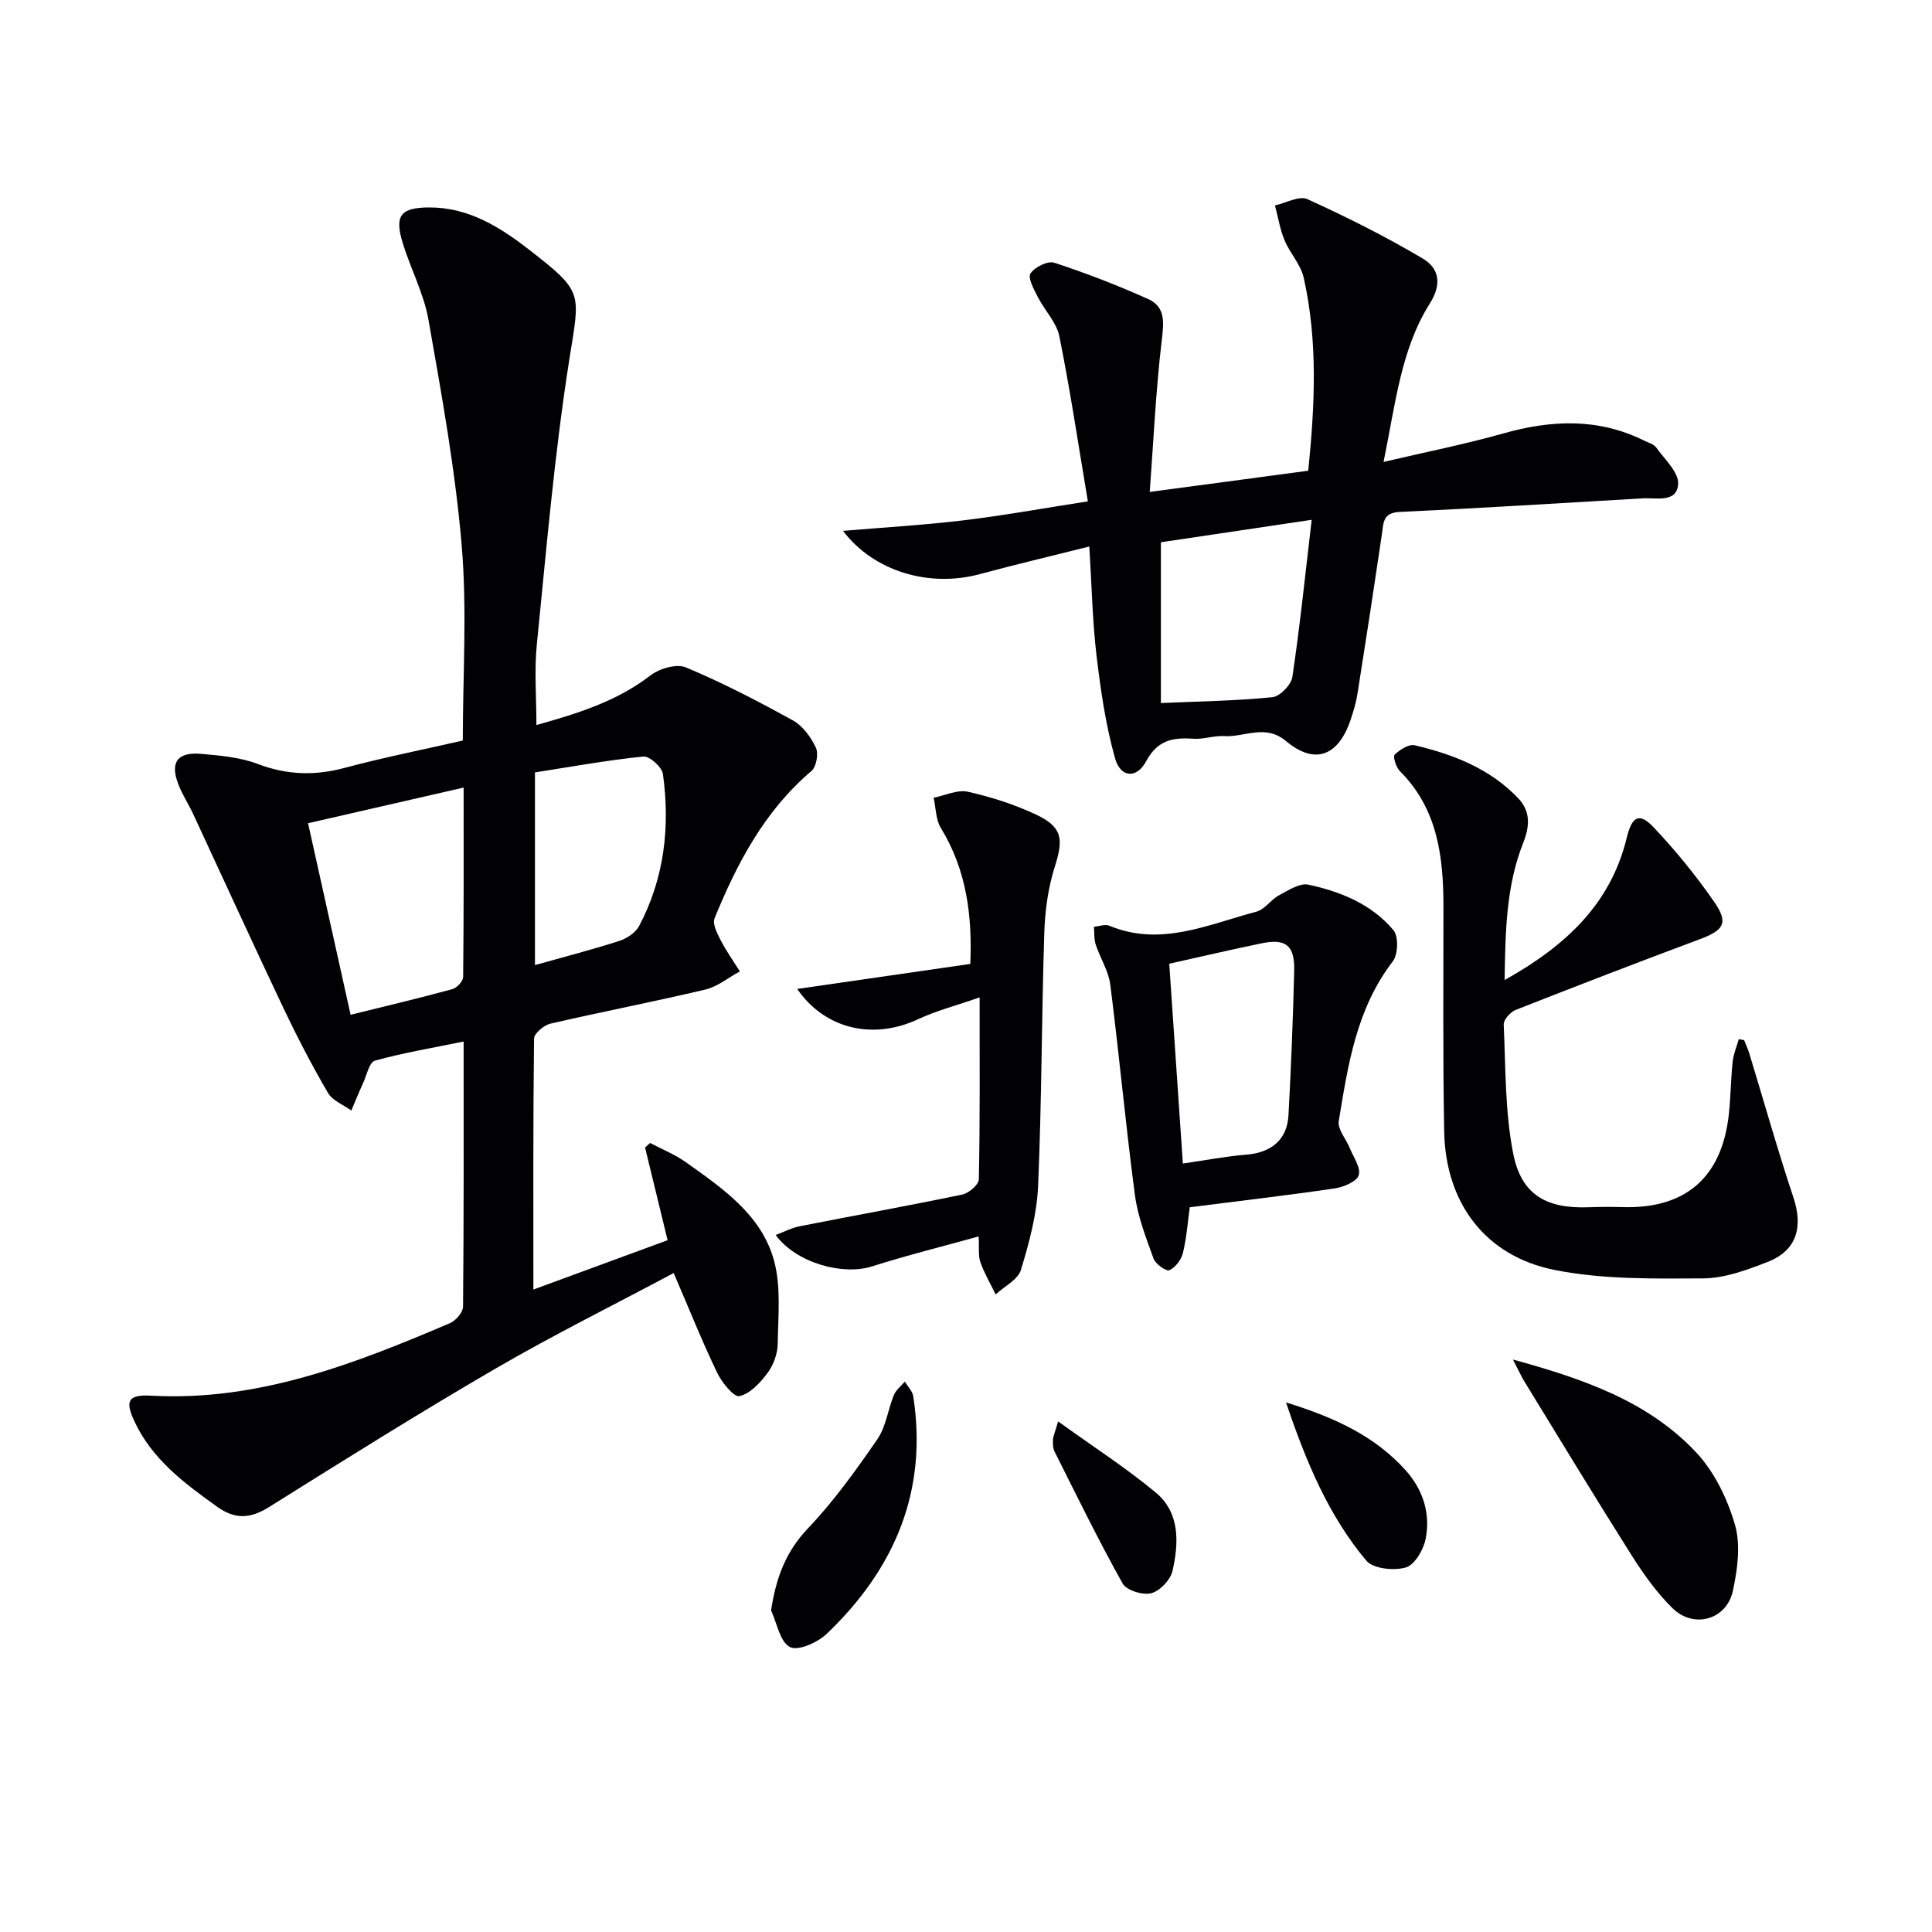
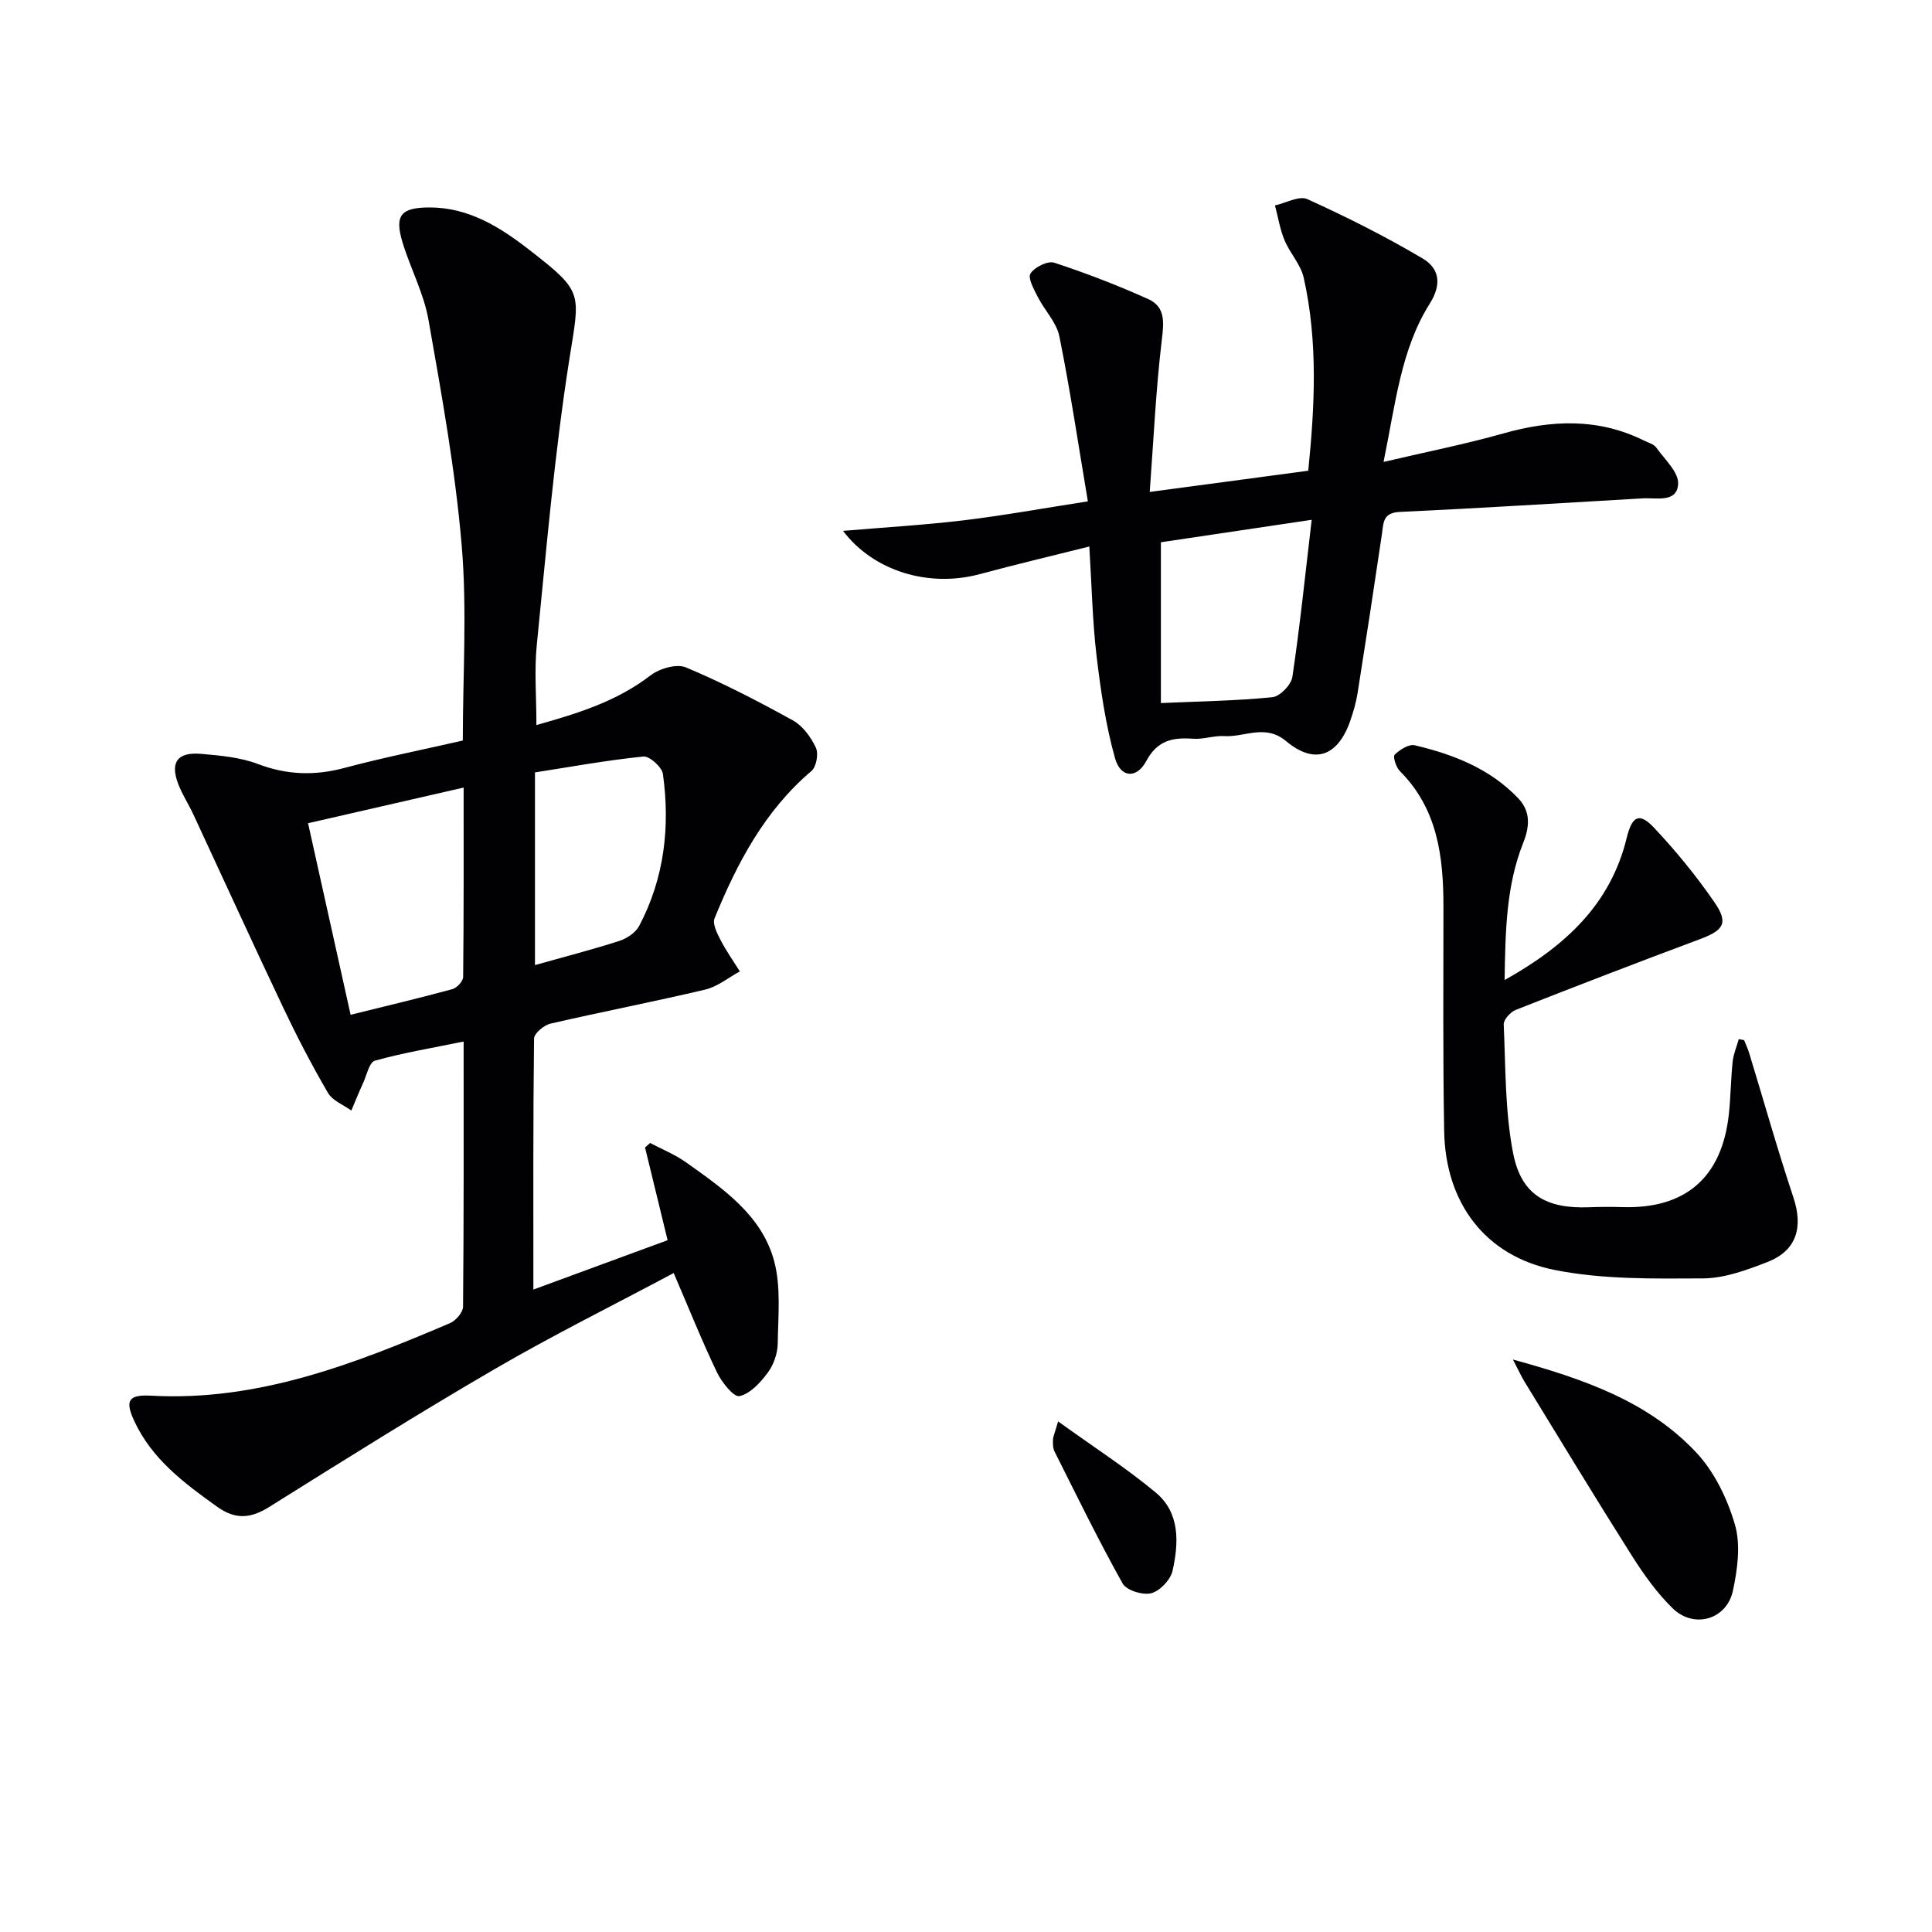
<svg xmlns="http://www.w3.org/2000/svg" enable-background="new 0 0 400 400" viewBox="0 0 400 400">
  <g fill="#010103">
    <path d="m110.43 266.99c9.67-3.56 18.49-6.8 27.79-10.22-1.59-6.52-3.13-12.86-4.67-19.19.35-.31.7-.63 1.04-.94 2.5 1.32 5.18 2.39 7.46 4.02 7.59 5.4 15.61 10.87 18.2 20.32 1.48 5.41.85 11.45.77 17.21-.03 2.04-.85 4.38-2.07 6.02-1.52 2.04-3.64 4.37-5.86 4.84-1.19.25-3.68-2.89-4.66-4.94-3.14-6.56-5.84-13.32-8.95-20.54-12.39 6.61-24.88 12.8-36.9 19.79-15.8 9.18-31.29 18.9-46.78 28.6-3.88 2.43-7.01 2.74-10.88-.03-6.83-4.89-13.47-9.84-17.12-17.72-1.97-4.24-1.23-5.51 3.49-5.25 22.15 1.22 42.09-6.58 61.86-15.01 1.21-.51 2.7-2.23 2.72-3.4.17-18.14.12-36.28.12-54.91-6.46 1.32-12.5 2.33-18.37 3.96-1.16.32-1.7 3.01-2.45 4.65-.86 1.87-1.63 3.79-2.43 5.68-1.65-1.2-3.9-2.05-4.84-3.66-3.33-5.71-6.39-11.6-9.23-17.58-6.32-13.32-12.43-26.73-18.65-40.1-.98-2.11-2.28-4.08-3.11-6.24-1.74-4.54-.18-6.7 4.76-6.27 3.96.35 8.08.71 11.73 2.1 6.03 2.29 11.79 2.45 17.96.8 7.99-2.14 16.12-3.75 24.46-5.66 0-13.6.9-27.08-.23-40.4-1.33-15.66-4.15-31.21-6.88-46.71-.97-5.49-3.74-10.64-5.37-16.03-1.7-5.61-.34-7.22 5.57-7.23 8.13-.01 14.59 4.05 20.68 8.78 11.4 8.86 10.47 8.76 8.25 22.9-3.06 19.49-4.72 39.2-6.7 58.84-.54 5.34-.08 10.78-.08 16.64 8.45-2.37 16.56-4.85 23.61-10.27 1.86-1.43 5.42-2.47 7.35-1.66 7.6 3.19 14.95 7 22.17 10.99 2.03 1.13 3.71 3.46 4.73 5.63.58 1.24.1 3.96-.91 4.82-9.7 8.23-15.39 19.06-20.07 30.51-.47 1.15.54 3.12 1.25 4.5 1.16 2.25 2.64 4.34 3.99 6.49-2.38 1.29-4.62 3.16-7.16 3.76-10.64 2.52-21.39 4.59-32.04 7.05-1.35.31-3.39 2.01-3.41 3.09-.21 17-.14 33.98-.14 51.97zm-46.65-96.55c2.97 13.37 5.85 26.33 8.81 39.66 7.35-1.82 14.24-3.45 21.07-5.31.94-.26 2.22-1.65 2.23-2.52.14-12.93.1-25.86.1-39.21-10.88 2.49-21.29 4.87-32.21 7.38zm46.98 29.37c6.35-1.79 11.97-3.23 17.48-5.01 1.56-.51 3.37-1.71 4.1-3.11 5.21-9.88 6.42-20.53 4.91-31.45-.2-1.43-2.78-3.74-4.05-3.61-7.62.78-15.18 2.16-22.44 3.29z" />
    <path d="m225.53 113.15c-7.94 1.99-15.34 3.74-22.69 5.72-10.4 2.81-21.9-.51-28.3-8.96 8.65-.73 16.83-1.21 24.95-2.18 8.21-.99 16.35-2.47 25.74-3.93-1.98-11.76-3.65-23.01-5.9-34.16-.58-2.89-3.05-5.37-4.46-8.14-.79-1.57-2.12-3.93-1.52-4.87.84-1.32 3.57-2.68 4.91-2.24 6.61 2.16 13.12 4.68 19.47 7.53 3.61 1.63 3.24 4.86 2.8 8.55-1.23 10.31-1.7 20.72-2.49 31.38 11.43-1.53 21.91-2.93 32.82-4.39 1.34-13.3 2.04-26.69-.94-39.96-.61-2.74-2.86-5.08-3.97-7.76-.95-2.28-1.34-4.8-1.98-7.21 2.27-.5 5.02-2.07 6.71-1.3 8.14 3.7 16.18 7.73 23.87 12.29 3.31 1.96 4.1 5.15 1.48 9.32-5.97 9.47-7.07 20.54-9.58 32.8 8.95-2.1 16.96-3.69 24.79-5.9 9.95-2.81 19.62-3.23 29.11 1.46.89.44 2.05.74 2.57 1.48 1.74 2.43 4.68 5.12 4.52 7.54-.25 3.94-4.49 2.79-7.35 2.96-16.76.97-33.52 2.03-50.29 2.81-3.53.16-3.35 2.26-3.69 4.6-1.62 10.99-3.3 21.96-5.04 32.93-.31 1.95-.88 3.89-1.53 5.76-2.56 7.31-7.38 9.09-13.26 4.17-4.36-3.64-8.56-.78-12.8-1.05-2.12-.13-4.3.7-6.42.55-4.21-.3-7.41.27-9.74 4.62-1.99 3.72-5.32 3.48-6.46-.57-1.96-6.94-2.99-14.19-3.85-21.38-.83-7.09-.97-14.25-1.48-22.47zm46.04-5.53c-11.28 1.68-21.24 3.16-31.22 4.65v33.29c7.89-.35 15.52-.46 23.08-1.21 1.56-.16 3.9-2.56 4.14-4.19 1.56-10.46 2.64-20.99 4-32.54z" />
    <path d="m361.1 215.35c.35.89.77 1.77 1.05 2.68 3.04 9.95 5.85 19.97 9.14 29.84 2.08 6.23.69 11.06-5.35 13.41-4.28 1.67-8.91 3.38-13.39 3.4-10.24.05-20.72.24-30.68-1.75-14.45-2.88-22.61-13.96-22.87-28.72-.28-15.48-.15-30.97-.15-46.46 0-10.35-1.18-20.27-9.04-28.12-.78-.78-1.46-2.99-1.06-3.38 1.07-1.03 2.93-2.24 4.15-1.95 7.99 1.89 15.56 4.82 21.41 10.95 2.66 2.78 2.38 5.92 1.05 9.27-3.49 8.79-3.69 18.01-3.85 28.39 12.71-7.11 21.95-15.76 25.28-29.43 1.08-4.43 2.54-5.42 5.64-2.13 4.54 4.82 8.77 10 12.52 15.44 2.98 4.33 1.93 5.82-3.07 7.68-12.74 4.75-25.43 9.64-38.07 14.62-1.09.43-2.52 2.02-2.48 3.01.4 8.92.25 17.99 1.95 26.68 1.69 8.64 6.9 11.5 15.7 11.17 2.32-.09 4.65-.1 6.97-.03 13.04.38 20.57-6.15 21.99-19.24.39-3.62.41-7.28.79-10.9.17-1.57.83-3.1 1.27-4.64.35.06.72.14 1.1.21z" />
-     <path d="m160.6 255.69c1.77-.66 3.32-1.48 4.98-1.81 11.21-2.21 22.46-4.23 33.64-6.56 1.36-.28 3.41-2.03 3.44-3.14.25-12.26.16-24.53.16-37.68-4.76 1.66-8.93 2.74-12.77 4.53-9.25 4.32-19.23 2.09-25-6.28 11.94-1.73 23.67-3.42 35.84-5.18.42-9.92-.74-19.4-6.1-28.15-1.07-1.74-1.02-4.16-1.49-6.26 2.38-.47 4.93-1.72 7.09-1.24 4.81 1.08 9.62 2.62 14.09 4.72 5.49 2.57 5.73 5.09 3.92 10.75-1.39 4.36-2.04 9.1-2.19 13.69-.56 17.47-.53 34.96-1.28 52.41-.25 5.86-1.83 11.75-3.55 17.41-.62 2.04-3.43 3.42-5.24 5.1-1.08-2.22-2.34-4.37-3.16-6.67-.47-1.34-.23-2.93-.36-5.34-7.63 2.12-14.92 3.92-22.06 6.2-6.1 1.95-15.78-.74-19.96-6.5z" />
-     <path d="m246.33 249.95c-.41 2.96-.65 6.28-1.42 9.47-.34 1.39-1.55 2.99-2.8 3.56-.63.29-2.85-1.25-3.26-2.36-1.57-4.31-3.28-8.71-3.88-13.22-1.92-14.47-3.25-29.02-5.09-43.5-.36-2.86-2.1-5.52-3.02-8.33-.38-1.15-.26-2.46-.37-3.69 1.07-.09 2.3-.58 3.17-.22 10.68 4.44 20.49-.29 30.45-2.9 1.73-.45 2.99-2.48 4.68-3.39 1.92-1.03 4.3-2.6 6.1-2.21 6.69 1.44 13.11 4.05 17.61 9.43 1.08 1.29.96 5.03-.14 6.46-7.55 9.81-9.28 21.49-11.19 33.09-.27 1.66 1.5 3.63 2.25 5.49.77 1.9 2.35 4.08 1.9 5.66-.37 1.31-3.11 2.48-4.94 2.75-9.82 1.45-19.69 2.59-30.05 3.91zm-4.25-50.42c.96 14.01 1.88 27.5 2.82 41.37 4.68-.68 8.89-1.5 13.14-1.84 5.17-.41 8.46-3.1 8.73-8.2.53-9.95.94-19.91 1.18-29.88.13-5.22-1.74-6.71-6.68-5.69-6.3 1.29-12.57 2.77-19.19 4.24z" />
    <path d="m313.24 281.48c14.7 4.03 27.98 8.65 37.91 19.2 3.79 4.02 6.49 9.62 8.05 14.98 1.22 4.19.53 9.25-.42 13.69-1.28 5.98-8.06 7.93-12.47 3.64-3.28-3.2-6.02-7.07-8.49-10.96-7.54-11.92-14.85-24-22.22-36.02-.67-1.11-1.19-2.29-2.36-4.53z" />
-     <path d="m159.64 333.41c1.06-6.82 3.04-12.14 7.65-16.99 5.35-5.62 9.93-12.03 14.35-18.43 1.8-2.6 2.19-6.14 3.43-9.17.43-1.05 1.49-1.85 2.26-2.77.6 1 1.57 1.94 1.74 3.01 3.07 19.69-3.9 35.84-17.93 49.23-1.87 1.79-5.96 3.59-7.59 2.71-2.08-1.09-2.68-4.93-3.91-7.59z" />
-     <path d="m266.26 290.36c10.23 3.16 18.39 7 24.71 13.99 3.66 4.05 5.25 9.02 4.18 14.32-.45 2.24-2.29 5.36-4.12 5.87-2.47.69-6.73.26-8.15-1.42-7.72-9.22-12.37-20.15-16.62-32.76z" />
    <path d="m219.07 294.29c7.34 5.29 14.09 9.63 20.22 14.73 5.05 4.2 4.77 10.43 3.47 16.21-.42 1.86-2.61 4.16-4.41 4.63-1.75.45-5.12-.59-5.92-2.01-5-8.94-9.5-18.17-14.1-27.33-.35-.7-.35-1.62-.32-2.44.01-.62.32-1.23 1.06-3.79z" />
  </g>
</svg>